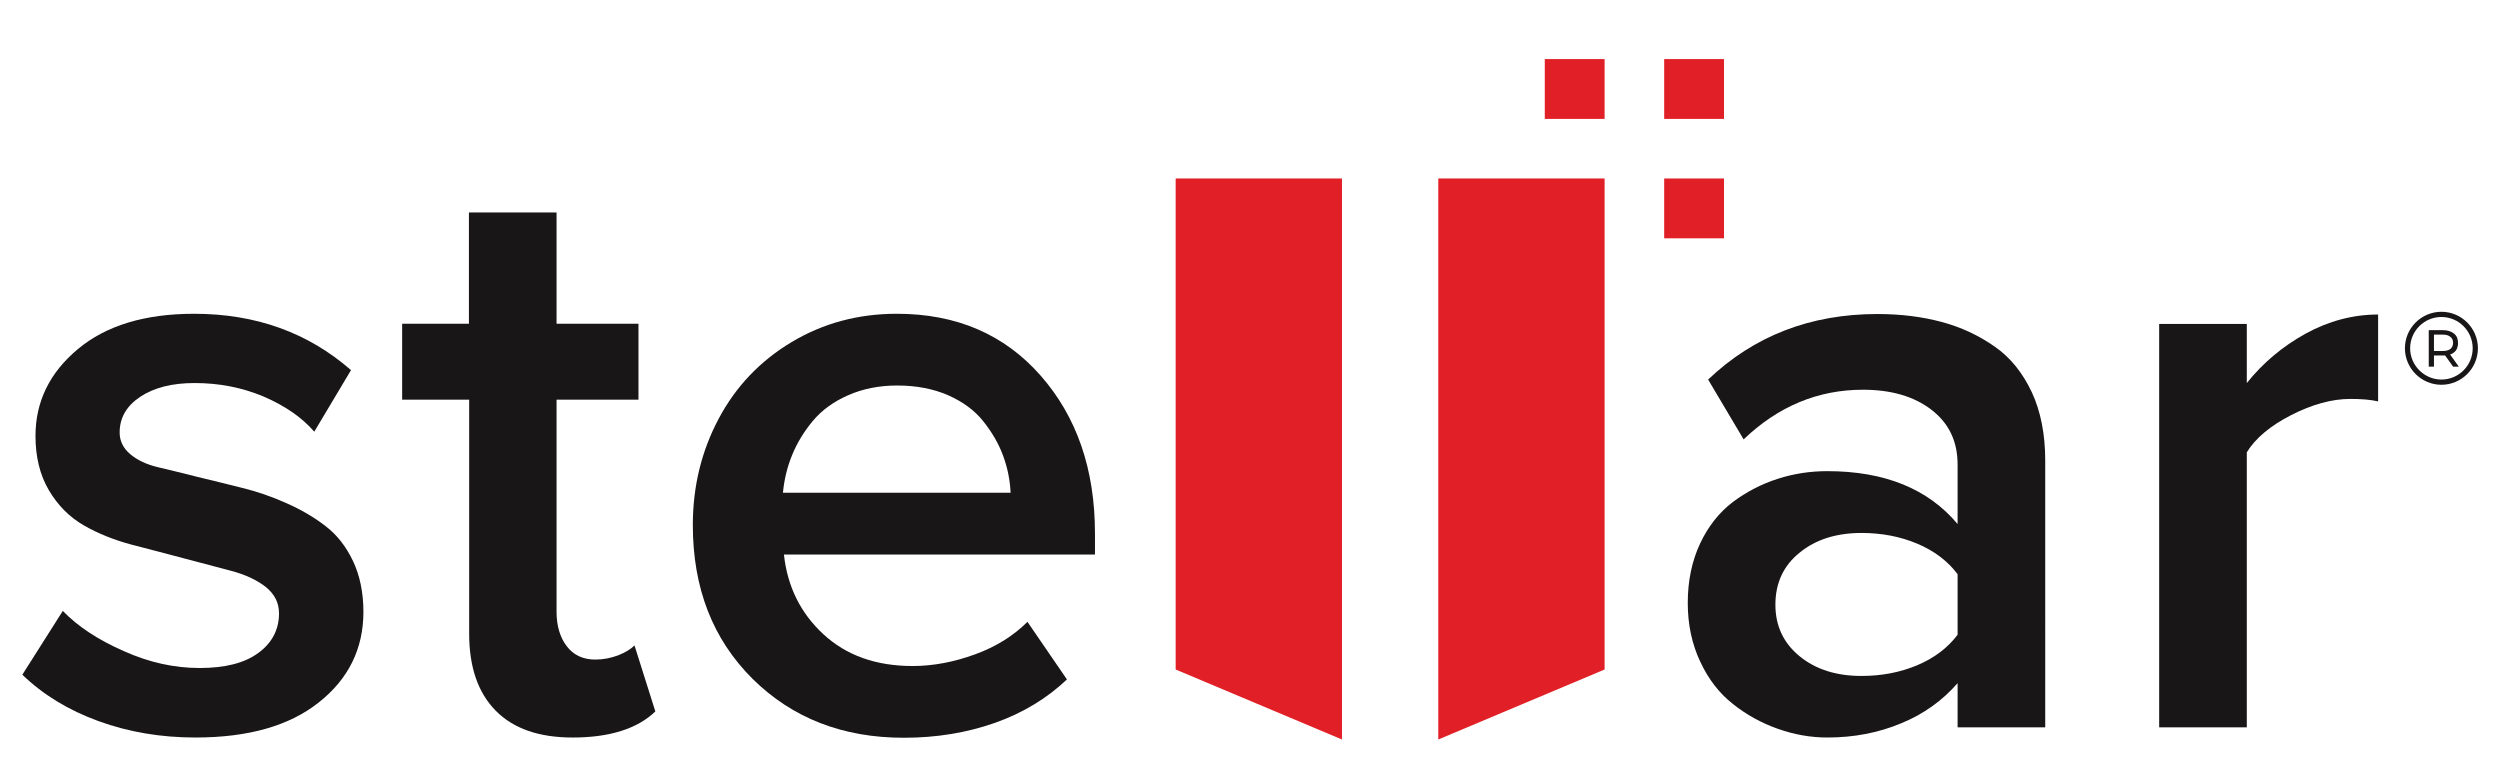
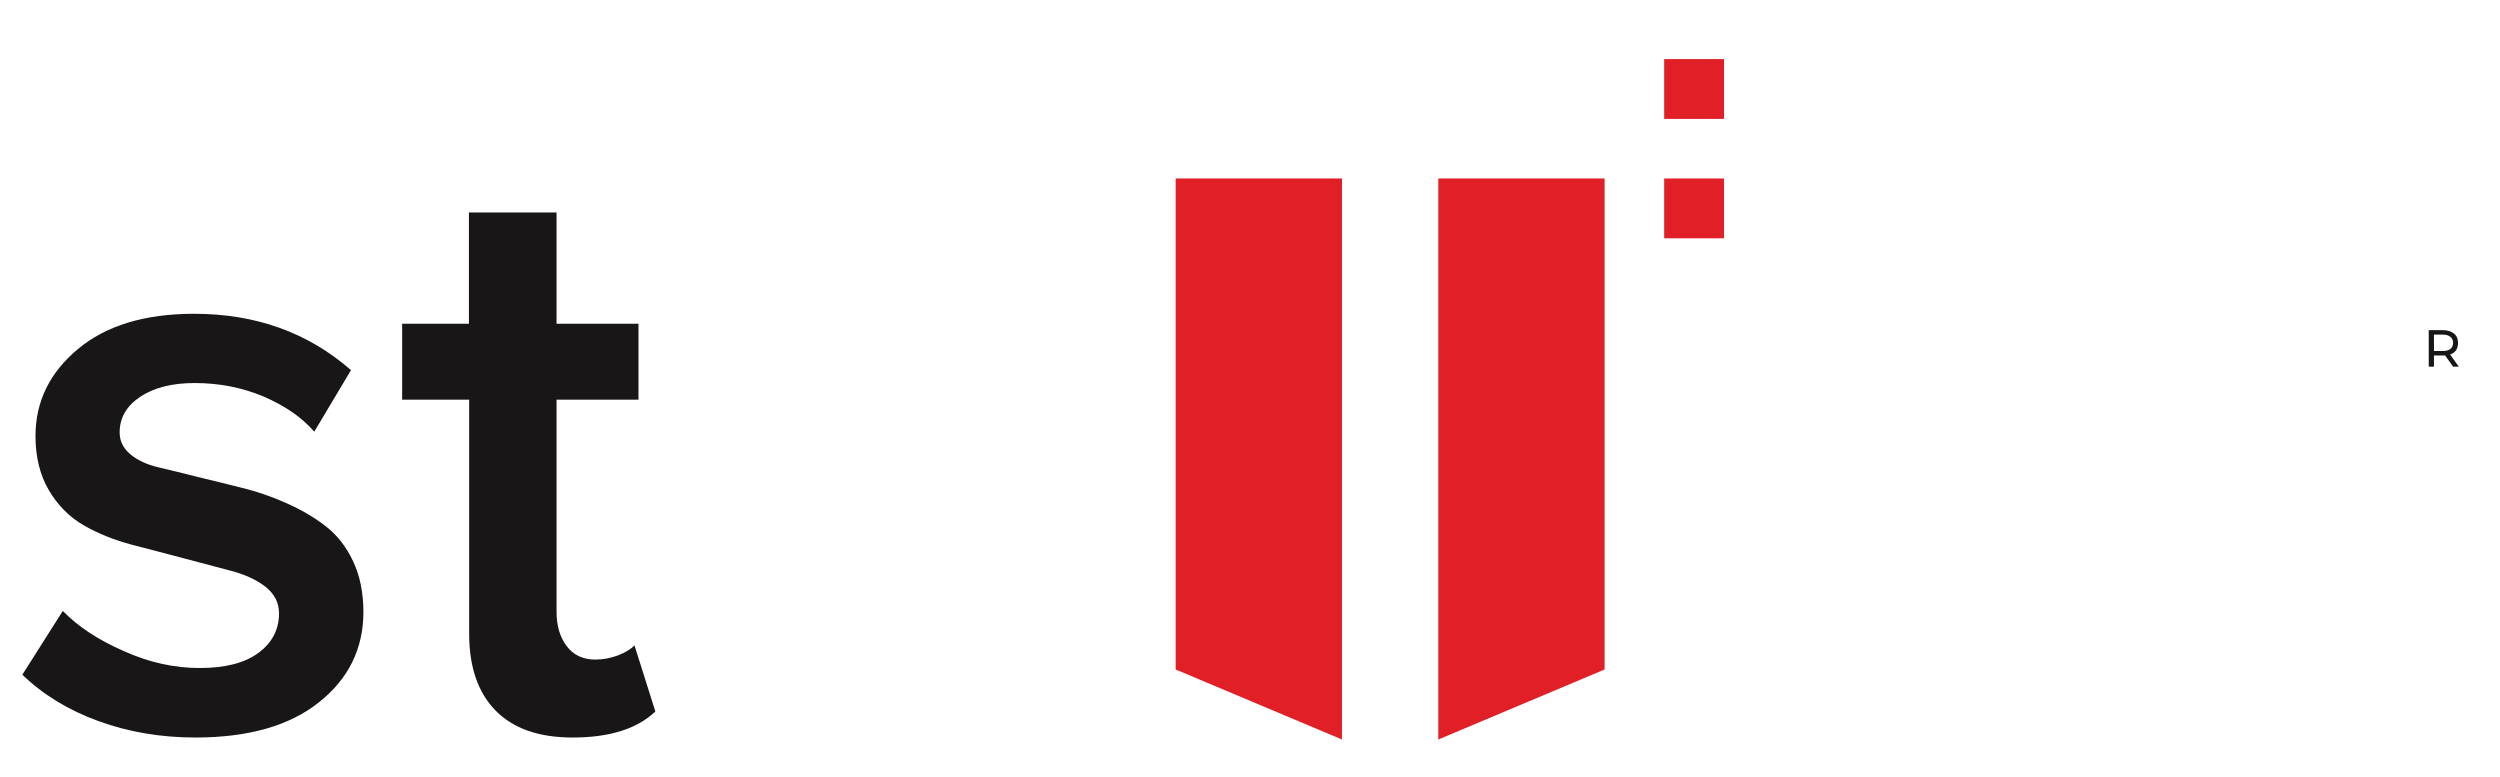
<svg xmlns="http://www.w3.org/2000/svg" version="1.1" id="Layer_1" x="0px" y="0px" viewBox="0 0 1007.1 313" style="enable-background:new 0 0 1007.1 313;" xml:space="preserve">
  <style type="text/css">
	.st0{fill:#E11F26;}
	.st1{fill:#181617;}
</style>
  <g>
    <g>
      <polygon class="st0" points="646.4,71.9 646.4,269.7 579.4,297.9 579.4,71.9   " />
      <polygon class="st0" points="473.6,269.7 473.6,71.9 540.6,71.9 540.6,297.9   " />
      <g>
        <g>
          <path class="st1" d="M9,271.8l16.3-25.7c6.1,6.3,14.3,11.7,24.6,16.2c10.2,4.6,20.4,6.8,30.5,6.8c10.3,0,18.2-2,23.7-6.1      c5.5-4,8.3-9.4,8.3-15.9c0-4.3-1.8-7.8-5.4-10.7c-3.6-2.8-8.3-5-14.1-6.5c-5.8-1.5-12.1-3.2-18.9-5c-6.9-1.8-13.9-3.7-21-5.5      c-7.1-1.9-13.6-4.5-19.3-7.8s-10.4-8-14-14.1s-5.4-13.4-5.4-21.9c0-13.8,5.7-25.5,17.1-35s27-14.2,46.8-14.2      c24.9,0,45.9,7.6,63.2,22.7l-14.8,24.8c-5-5.8-11.9-10.5-20.5-14.2c-8.6-3.6-17.8-5.4-27.7-5.4c-9.2,0-16.5,1.9-22,5.6      c-5.5,3.7-8.2,8.5-8.2,14.3c0,3.4,1.4,6.3,4.2,8.7s6.6,4.2,11.2,5.3c4.7,1.1,10,2.4,15.9,3.9c5.9,1.4,11.9,2.9,17.9,4.4      c6.1,1.5,12,3.5,18,6.2c5.9,2.6,11.2,5.7,15.7,9.2c4.6,3.5,8.3,8.2,11.1,14.1c2.8,5.9,4.2,12.8,4.2,20.5c0,14.8-6,27-17.9,36.4      c-11.9,9.5-28.5,14.2-49.8,14.2c-13.9,0-26.9-2.2-39-6.6C27.6,286.1,17.4,279.9,9,271.8z" />
          <path class="st1" d="M162,161v-30.6h26.9V85.6h35.3v44.8h33V161h-33v85.4c0,5.7,1.4,10.4,4.1,13.9c2.7,3.6,6.6,5.4,11.5,5.4      c3.2,0,6.2-0.6,9.2-1.7c3-1.2,5.1-2.5,6.6-4l8.4,26.6c-7.3,7-18.5,10.5-33.3,10.5c-13.6,0-23.9-3.6-31-10.8      c-7.1-7.2-10.7-17.5-10.7-31V161H162z" />
-           <path class="st1" d="M279.1,211.5c0-15.6,3.5-29.8,10.4-42.8s16.7-23.3,29.4-30.9c12.7-7.6,26.8-11.4,42.4-11.4      c24,0,43.3,8.3,57.9,24.9s21.9,37.8,21.9,63.7v8.4H315.8c1.4,12.9,6.7,23.6,15.9,32.1c9.2,8.5,21.1,12.8,36,12.8      c8.2,0,16.6-1.6,25.1-4.7s15.5-7.5,21.1-13.1l15.9,23.2c-8,7.6-17.7,13.5-29,17.5c-11.4,4-23.6,6-36.7,6      c-24.6,0-44.9-7.9-60.9-23.7C287.1,257.5,279.1,236.9,279.1,211.5z M315.4,198.5h91.7c-0.2-5-1.2-10-3-14.9s-4.5-9.5-8-13.9      s-8.3-7.9-14.2-10.5c-6-2.6-12.8-3.9-20.5-3.9c-7.2,0-13.8,1.3-19.7,3.9c-5.9,2.6-10.6,6-14.2,10.3s-6.4,8.9-8.4,13.8      C317.1,188.2,315.9,193.2,315.4,198.5z" />
-           <path class="st1" d="M679.9,242.9c0-9,1.7-17,5-24s7.7-12.5,13.2-16.7c5.5-4.1,11.5-7.2,18-9.3s13.2-3.1,20-3.1      c23.1,0,40.6,7.1,52.5,21.3v-24c0-9.3-3.5-16.6-10.5-22s-16.2-8.1-27.6-8.1c-18.2,0-34.2,6.7-48.1,20l-14.3-24.1      c18.5-17.6,41.2-26.4,68.2-26.4c9.4,0,18.1,1.1,25.9,3.2c7.8,2.1,14.9,5.4,21.3,9.9c6.4,4.4,11.3,10.6,15,18.4      c3.6,7.8,5.4,17,5.4,27.5V293h-35.3v-17.8c-6.1,7-13.7,12.5-22.8,16.2c-9.1,3.8-19,5.7-29.7,5.7c-6.8,0-13.4-1.2-19.9-3.5      s-12.6-5.6-18.1-10c-5.5-4.3-9.9-10-13.2-17.1C681.6,259.5,679.9,251.6,679.9,242.9z M715.2,243.6c0,8.6,3.3,15.5,9.8,20.8      s14.8,7.9,24.9,7.9c8,0,15.5-1.4,22.4-4.3s12.3-7,16.3-12.3v-24.4c-4-5.3-9.4-9.4-16.3-12.3c-6.9-2.9-14.4-4.3-22.4-4.3      c-10.1,0-18.4,2.6-24.9,7.9C718.5,227.8,715.2,234.8,715.2,243.6z" />
-           <path class="st1" d="M869.8,293V130.5h35.3v23.8c6.5-8.1,14.3-14.7,23.7-19.9c9.3-5.1,19.1-7.7,29.2-7.7v35c-3-0.7-6.7-1-11.2-1      c-7.4,0-15.4,2.2-23.8,6.5c-8.4,4.3-14.4,9.3-17.9,15V293H869.8z" />
        </g>
      </g>
-       <rect x="622.3" y="23.8" class="st0" width="24.1" height="24.1" />
      <rect x="670.4" y="23.8" class="st0" width="24.1" height="24.1" />
      <rect x="670.4" y="71.9" class="st0" width="24.1" height="24.1" />
    </g>
    <g>
      <g>
        <path class="st1" d="M988.2,147.7l-3.2-4.5c-0.4,0-0.7,0-0.9,0h-3.6v4.5h-2.1V133h5.7c1.9,0,3.4,0.5,4.5,1.4s1.6,2.2,1.6,3.8     c0,1.1-0.3,2.1-0.8,2.9c-0.6,0.8-1.4,1.4-2.4,1.7l3.5,4.9L988.2,147.7L988.2,147.7z M987.1,140.6c0.7-0.6,1.1-1.4,1.1-2.5     s-0.4-1.9-1.1-2.4c-0.7-0.6-1.7-0.9-3-0.9h-3.6v6.6h3.6C985.4,141.4,986.4,141.1,987.1,140.6z" />
      </g>
      <g>
-         <path class="st1" d="M983.5,155c-8.1,0-14.7-6.6-14.7-14.7c0-8.1,6.6-14.7,14.7-14.7c8.1,0,14.7,6.6,14.7,14.7     S991.6,155,983.5,155z M983.5,127.7c-7,0-12.6,5.7-12.6,12.6s5.7,12.6,12.6,12.6c7,0,12.6-5.7,12.6-12.6S990.5,127.7,983.5,127.7     z" />
-       </g>
+         </g>
    </g>
  </g>
</svg>